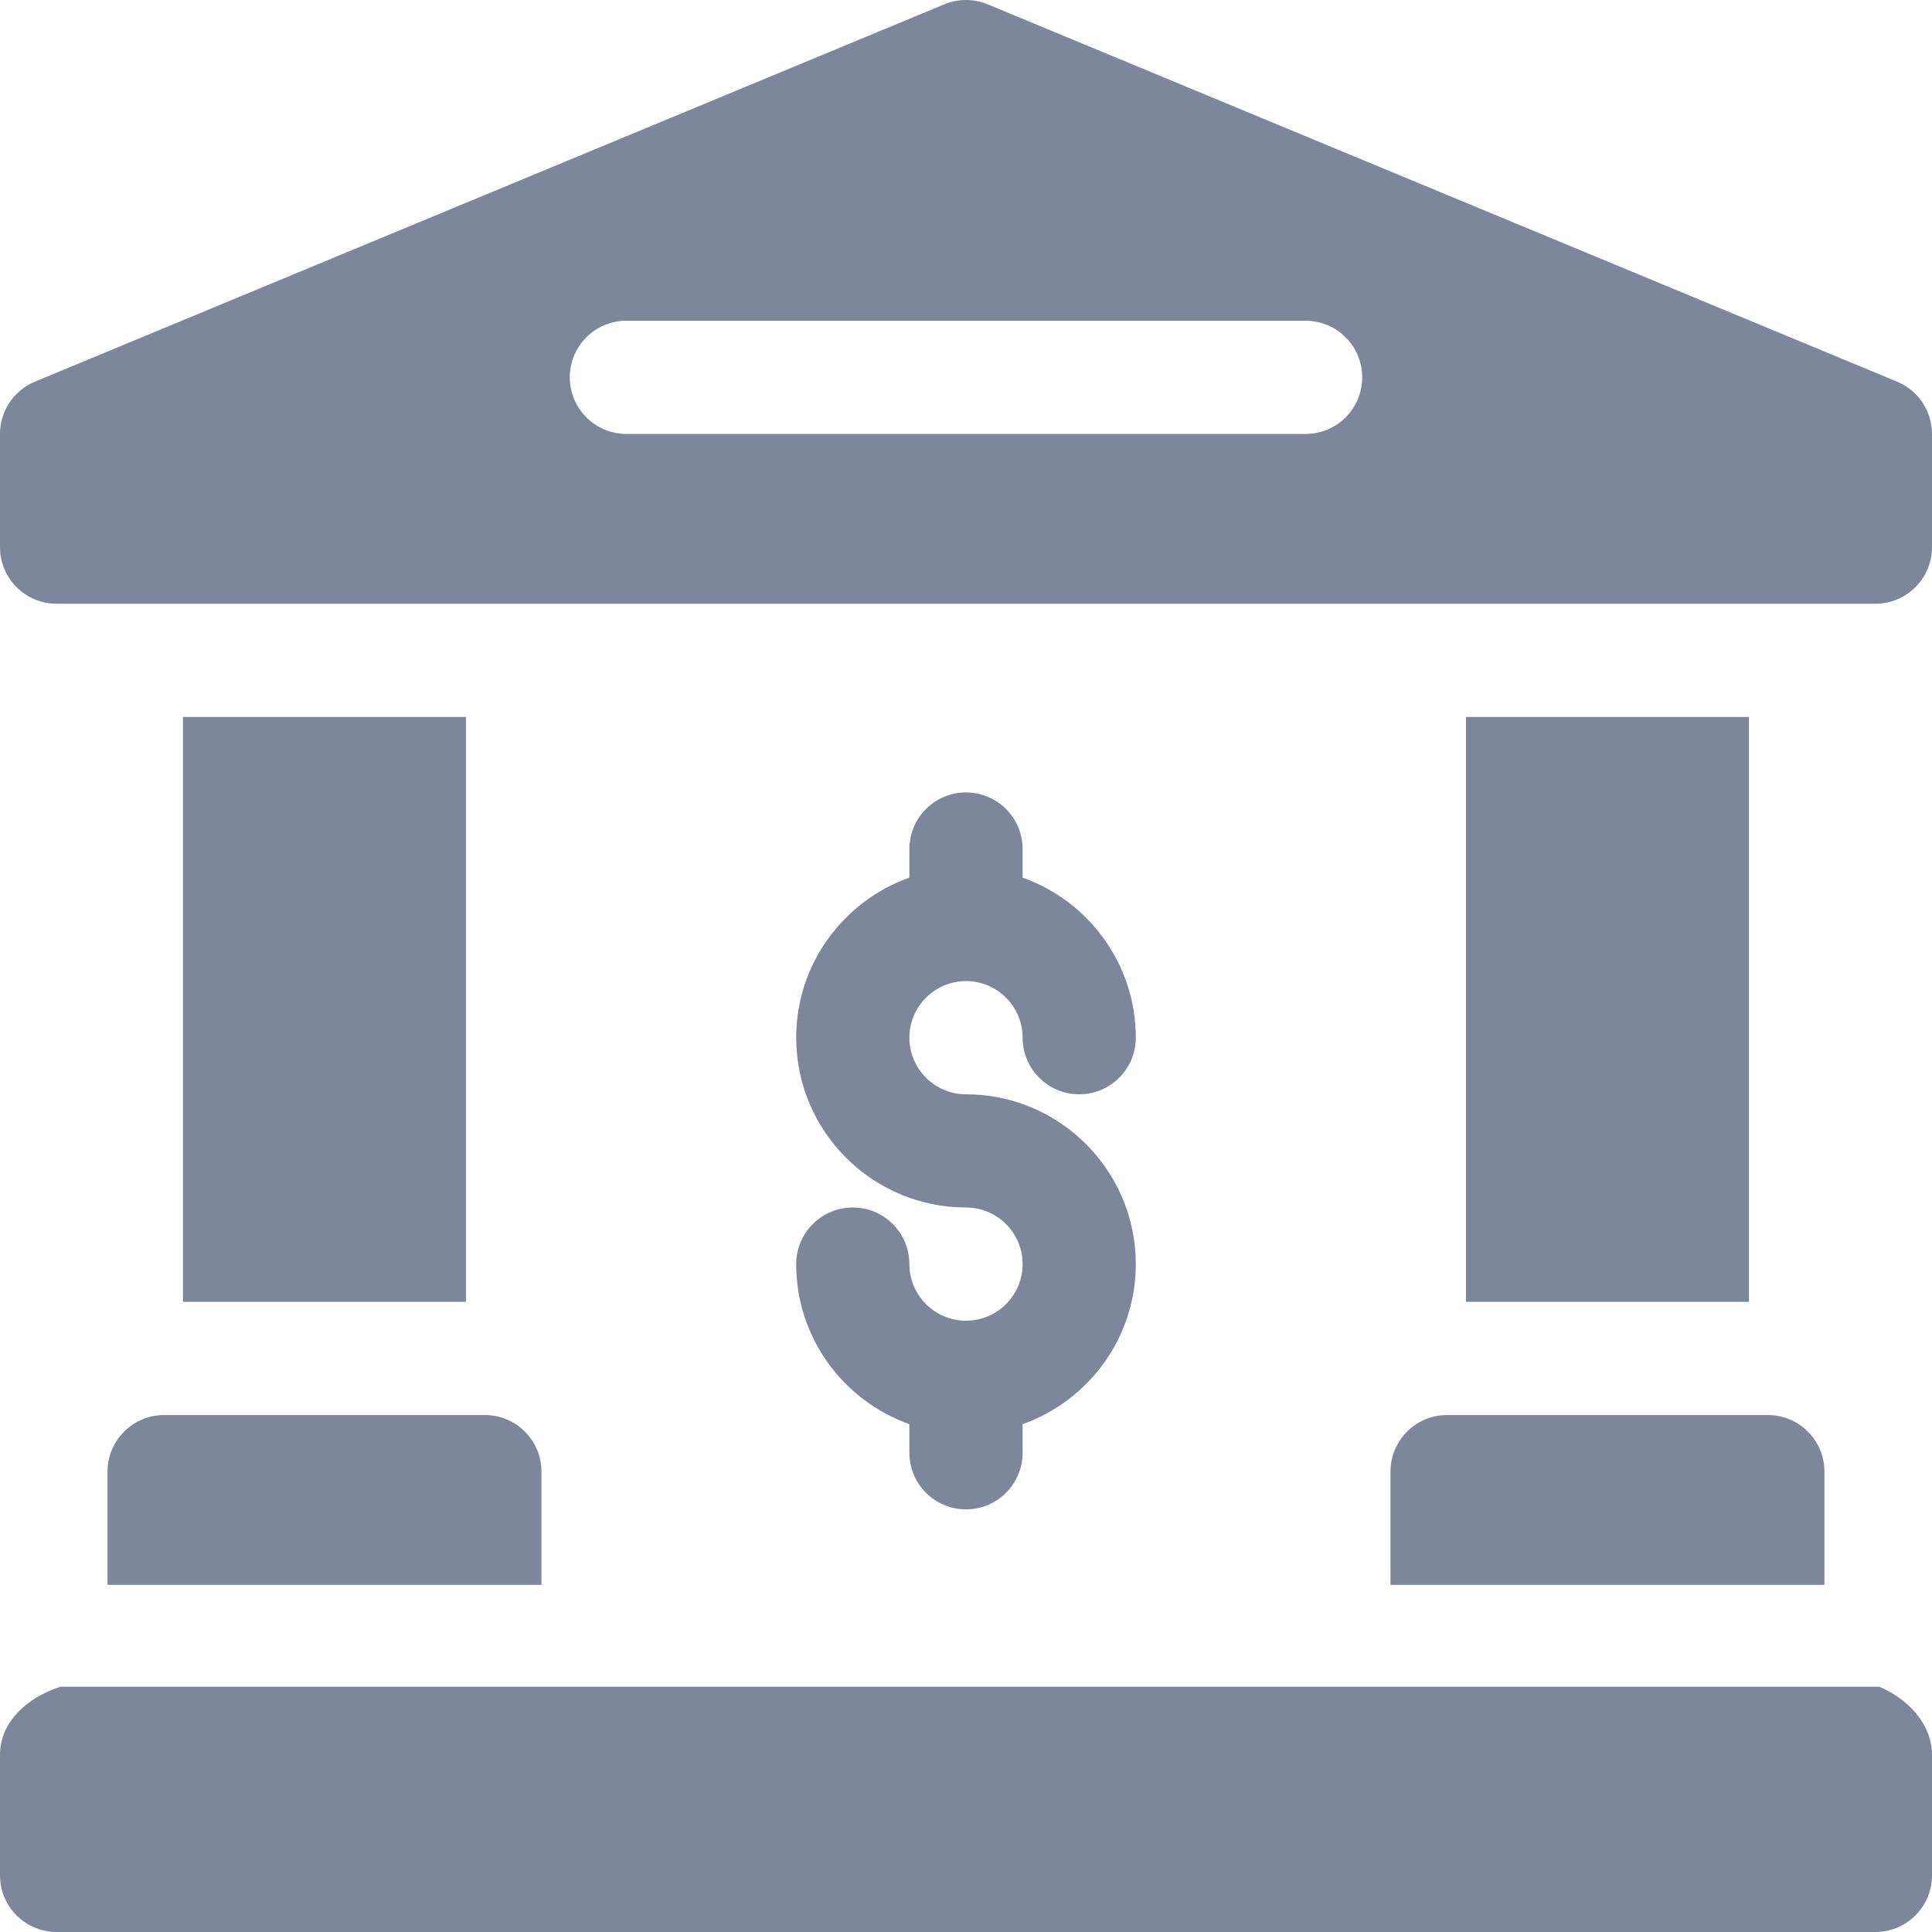
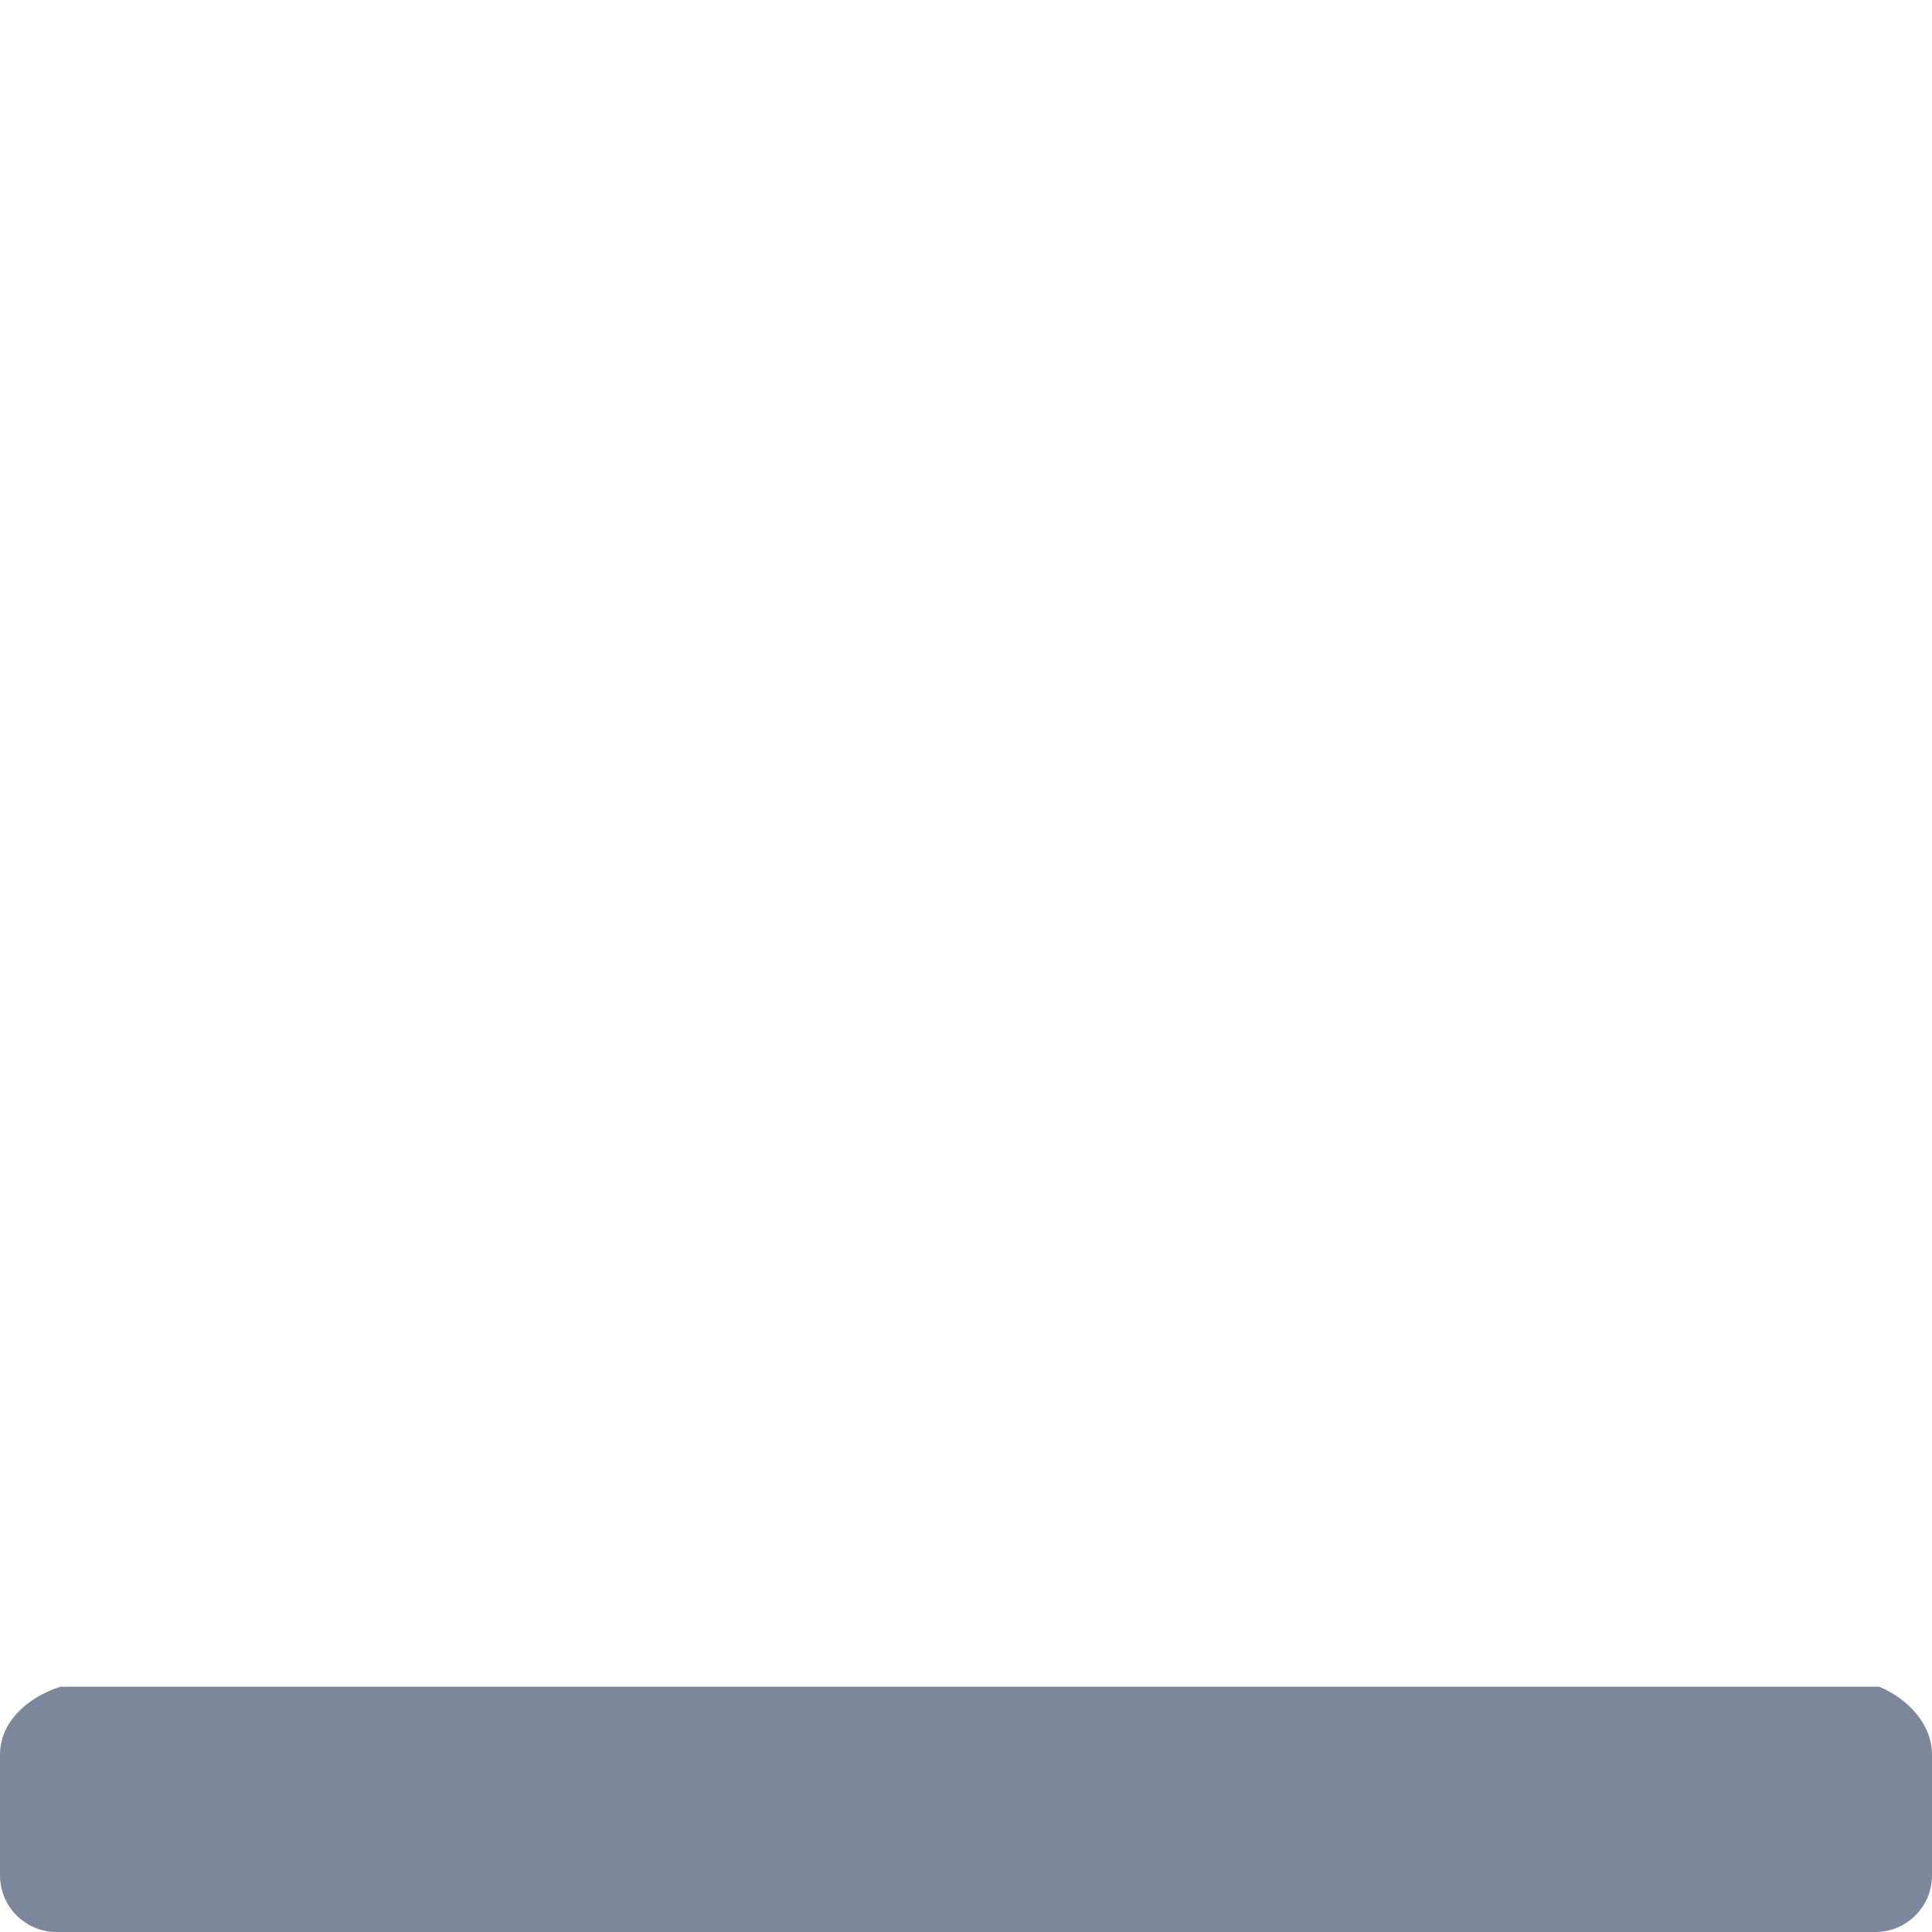
<svg xmlns="http://www.w3.org/2000/svg" width="130" height="130" viewBox="0 0 130 130" fill="none">
  <g clip-path="url(#clip0_3558_103263)">
    <path d="M126.445 113.496H4.062C1.705 114.258 0 115.963 0 118.066V126.191C0 128.295 1.705 130 3.809 130H126.191C128.295 130 130 128.295 130 126.191V118.066C130 115.963 128.295 114.258 126.445 113.496Z" fill="#7D879C" />
-     <path d="M127.651 25.681L66.46 0.291C65.525 -0.097 64.475 -0.097 63.54 0.291L2.349 25.681C0.927 26.271 0 27.66 0 29.199V36.816C0 38.92 1.705 40.625 3.809 40.625H126.191C128.295 40.625 130 38.92 130 36.816V29.199C130 27.66 129.073 26.271 127.651 25.681ZM87.852 29.199H42.148C40.045 29.199 38.34 27.494 38.34 25.39C38.34 23.287 40.045 21.582 42.148 21.582H87.852C89.955 21.582 91.66 23.287 91.66 25.39C91.66 27.494 89.955 29.199 87.852 29.199Z" fill="#7D879C" />
-     <path d="M7.234 99.023V106.641H36.434V99.023C36.434 96.92 34.728 95.215 32.625 95.215H11.043C8.94 95.215 7.234 96.92 7.234 99.023Z" fill="#7D879C" />
-     <path d="M12.312 48.242H31.355V87.598H12.312V48.242Z" fill="#7D879C" />
-     <path d="M98.641 48.242H117.684V87.598H98.641V48.242Z" fill="#7D879C" />
-     <path d="M93.562 99.023V106.641H122.762V99.023C122.762 96.92 121.056 95.215 118.953 95.215H97.371C95.268 95.215 93.562 96.92 93.562 99.023Z" fill="#7D879C" />
-     <path d="M65 88.867C62.9 88.867 61.191 87.159 61.191 85.059C61.191 82.955 59.486 81.25 57.383 81.25C55.279 81.25 53.574 82.955 53.574 85.059C53.574 90.024 56.758 94.257 61.191 95.829V97.754C61.191 99.857 62.897 101.562 65 101.562C67.103 101.562 68.809 99.857 68.809 97.754V95.829C73.242 94.257 76.426 90.024 76.426 85.059C76.426 78.758 71.3 73.633 65 73.633C62.9 73.633 61.191 71.924 61.191 69.824C61.191 67.724 62.9 66.016 65 66.016C67.1 66.016 68.809 67.724 68.809 69.824C68.809 71.928 70.514 73.633 72.617 73.633C74.721 73.633 76.426 71.928 76.426 69.824C76.426 64.859 73.242 60.626 68.809 59.053V57.129C68.809 55.026 67.103 53.32 65 53.32C62.897 53.32 61.191 55.026 61.191 57.129V59.053C56.758 60.626 53.574 64.859 53.574 69.824C53.574 76.124 58.7 81.25 65 81.25C67.1 81.25 68.809 82.959 68.809 85.059C68.809 87.159 67.1 88.867 65 88.867Z" fill="#7D879C" />
+     <path d="M12.312 48.242V87.598H12.312V48.242Z" fill="#7D879C" />
  </g>
  <defs>
    <clipPath id="clip0_3558_103263">
      <rect width="130" height="130" fill="white" />
    </clipPath>
  </defs>
</svg>